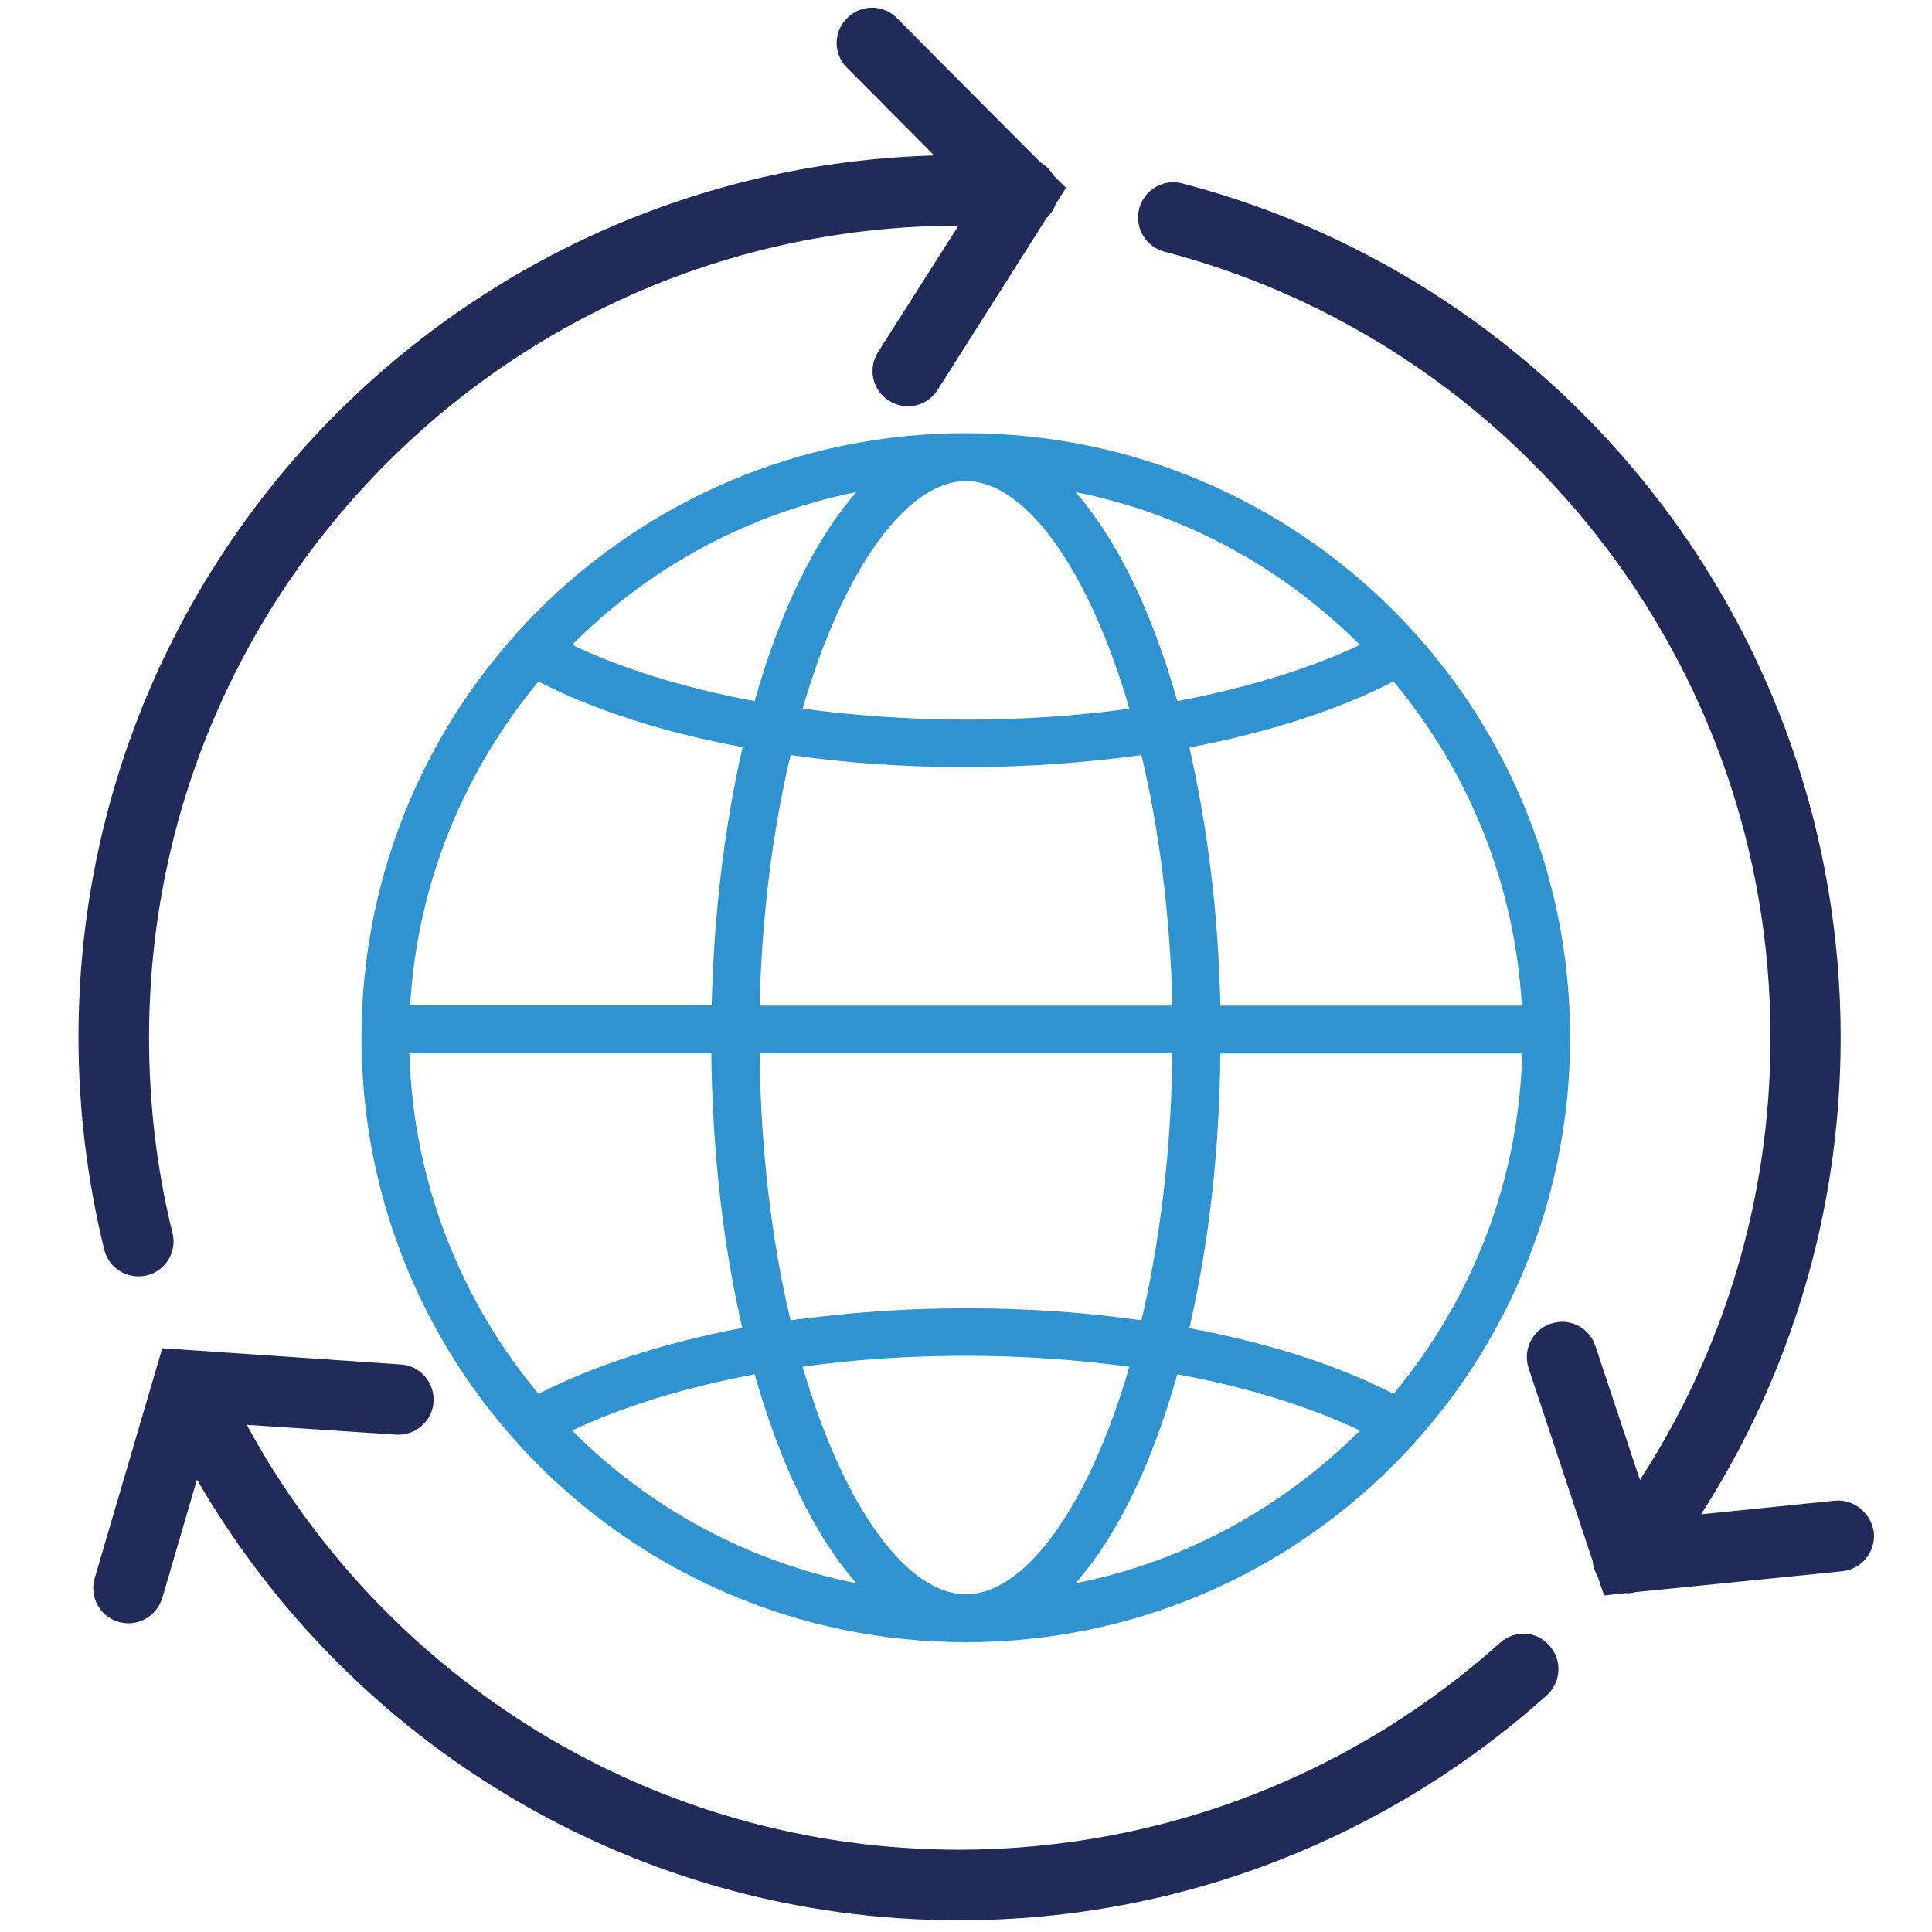
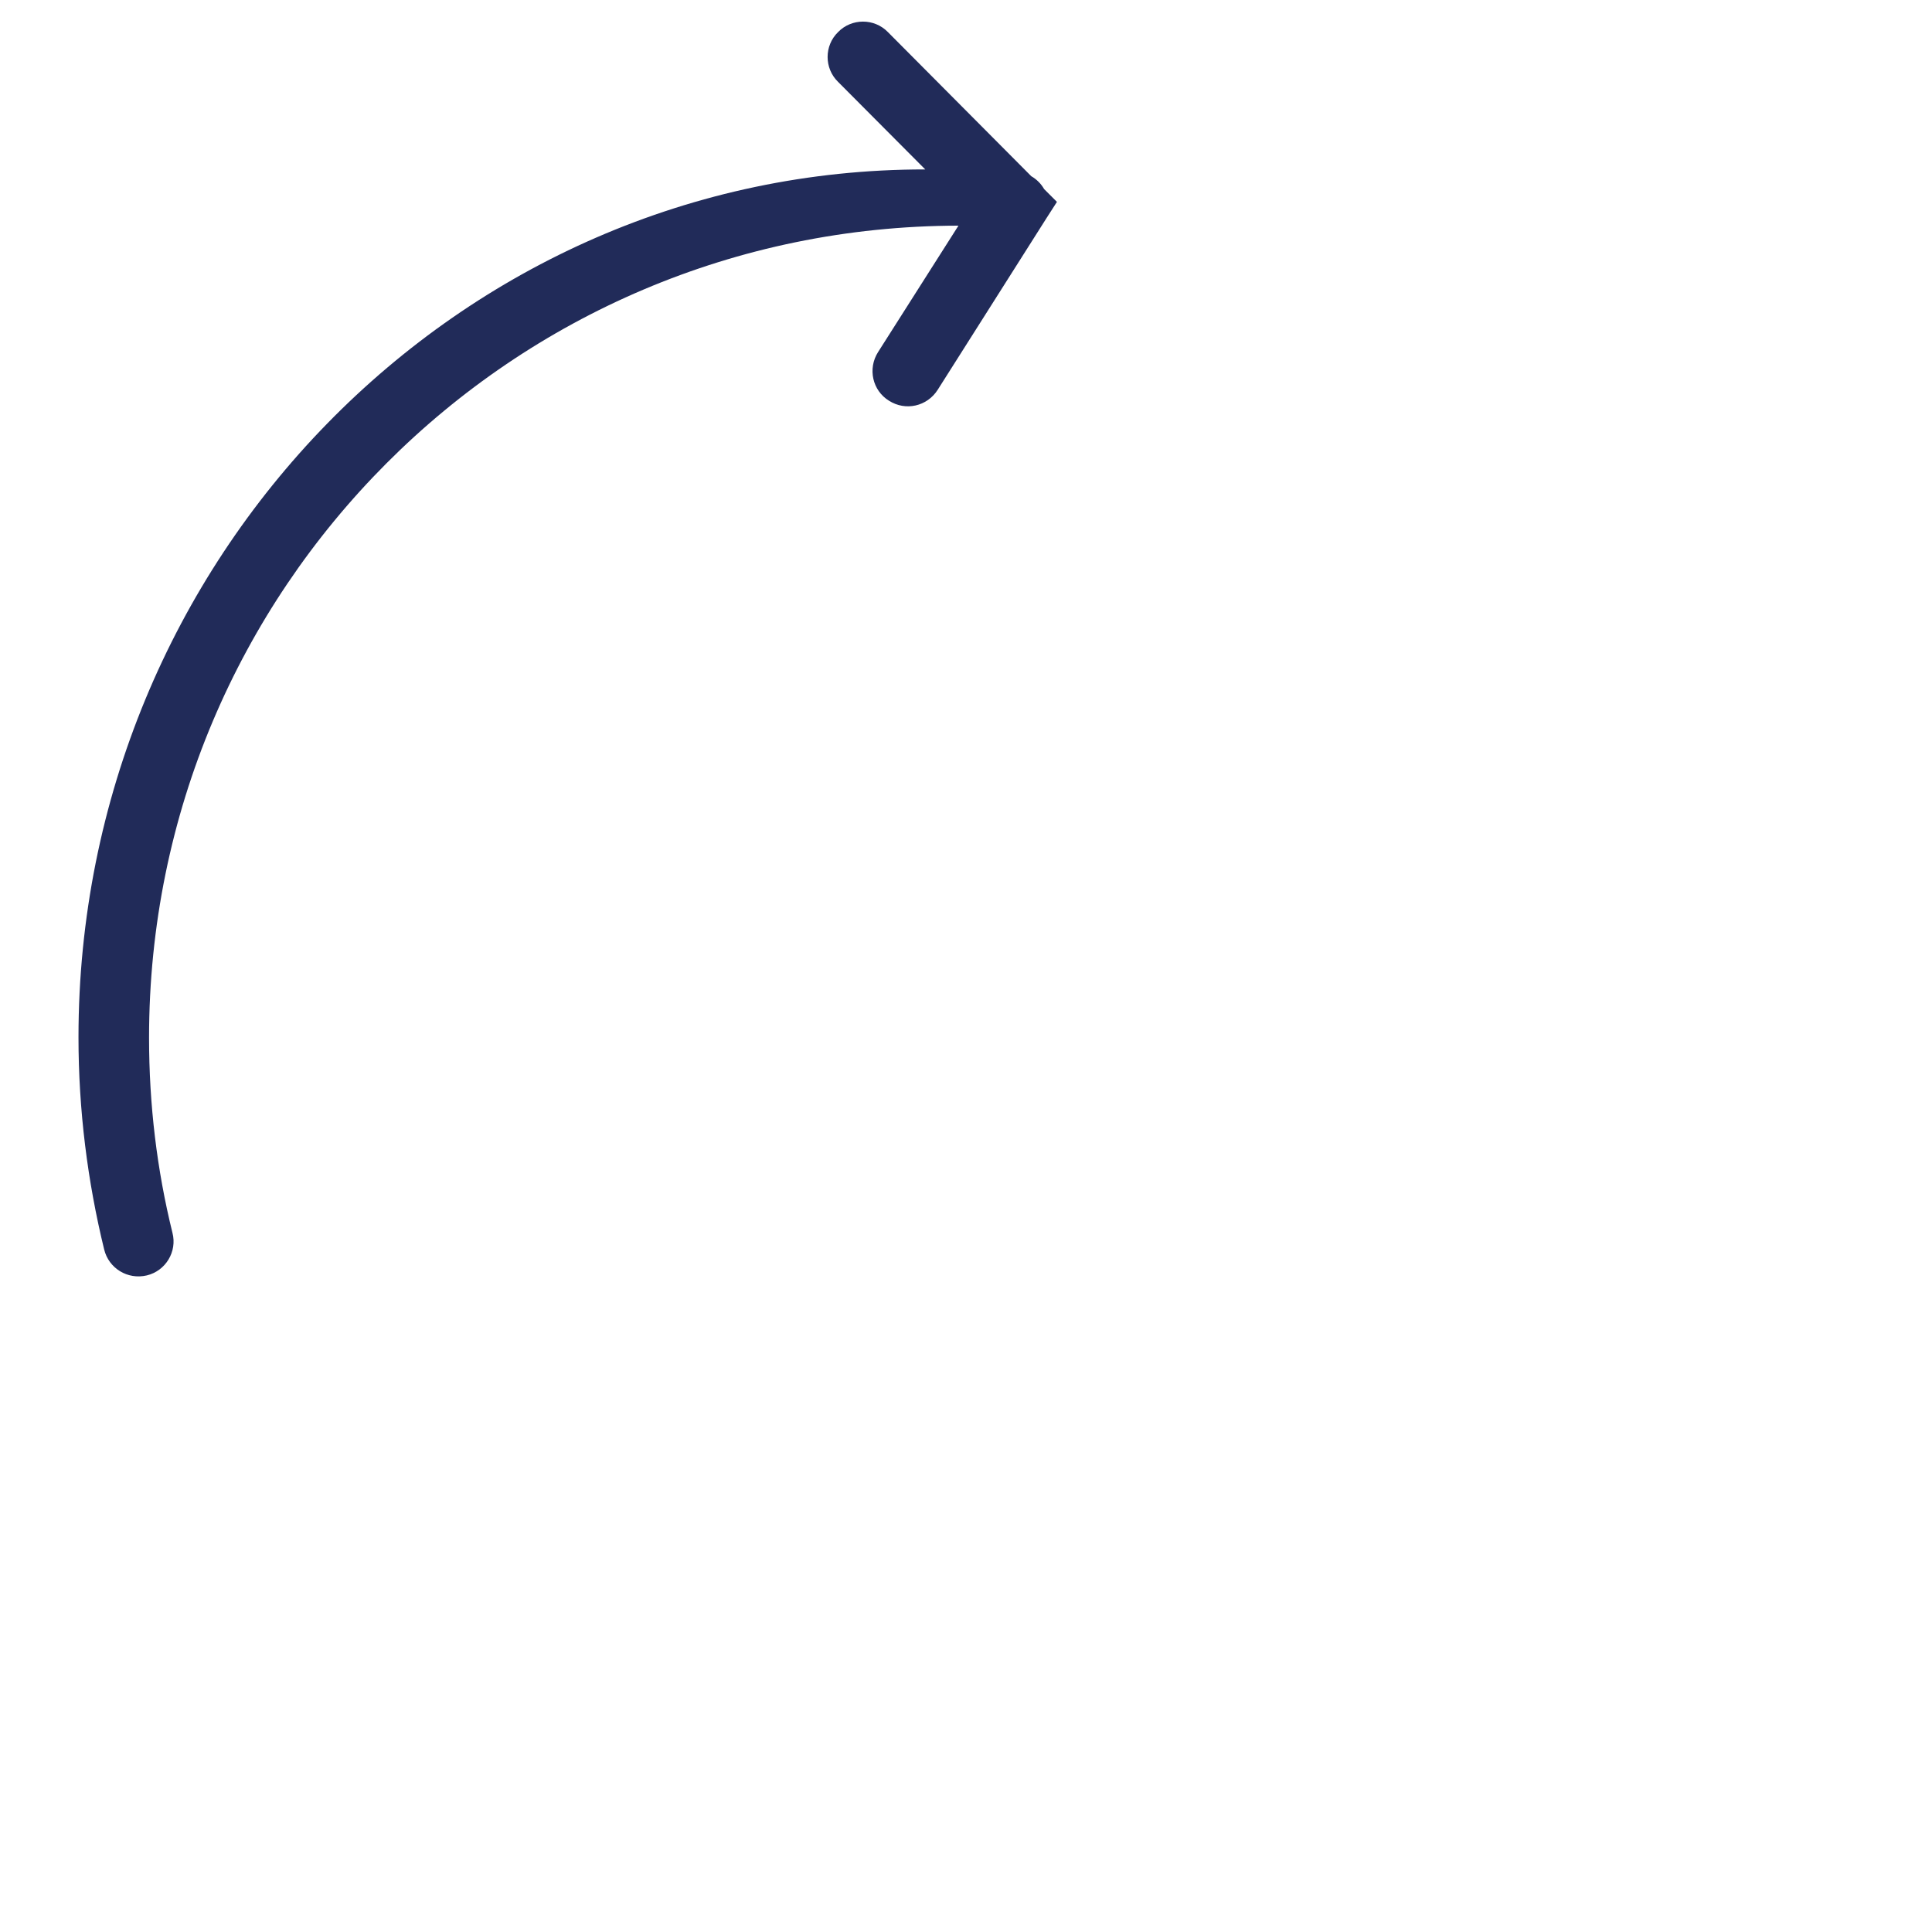
<svg xmlns="http://www.w3.org/2000/svg" version="1.1" id="Capa_1" x="0px" y="0px" viewBox="0 0 512 512" style="enable-background:new 0 0 512 512;" xml:space="preserve">
  <style type="text/css">
	.st0{fill:#3093D1;}
	.st1{fill:#212B59;}
</style>
  <g>
    <g>
-       <path class="st0" d="M256,114.8L256,114.8L256,114.8L256,114.8c-88.5,0-160.2,71.7-160.2,160.2S167.5,435.2,256,435.2l0,0l0,0l0,0    c88.5,0,160.1-71.7,160.1-160.2S344.5,114.9,256,114.8z M369.3,180.6c19.7,23.6,32.1,53.3,34,85.9h-79.9    c-0.5-24.7-3.5-47.9-8.2-68.4C336.2,194.1,354.7,188.1,369.3,180.6z M360.4,170.9c-12.9,6.1-29.3,11.3-48.4,14.9    c-6.7-23.7-16-42.9-27-55.4C314.1,136.2,340.1,150.6,360.4,170.9z M310.7,279.1c-0.3,26.2-3.4,50.2-8.2,70.8    c-14.6-2.1-30.3-3.2-46.5-3.2c-16.3,0-31.9,1.2-46.5,3.2c-4.9-20.6-7.9-44.6-8.2-70.8L310.7,279.1L310.7,279.1z M201.3,266.5    c0.6-24.5,3.6-46.9,8.2-66.4c14.6,2.1,30.3,3.2,46.5,3.2c16.3,0,31.9-1.2,46.5-3.2c4.6,19.4,7.6,41.9,8.2,66.4H201.3z M256,127.5    c15.7,0,32.5,23.2,43.3,60.3c-13.5,1.9-28,2.9-43.3,2.9s-29.8-1.1-43.3-2.9C223.5,150.7,240.3,127.5,256,127.5z M227,130.4    c-11,12.4-20.3,31.6-27,55.4c-19.1-3.5-35.5-8.8-48.4-14.9C171.8,150.6,197.9,136.2,227,130.4z M142.7,180.6    c14.5,7.5,33,13.5,54.1,17.4c-4.7,20.5-7.6,43.7-8.2,68.4h-79.9C110.6,233.9,123.1,204.2,142.7,180.6z M142.7,369.4    c-20.5-24.6-33.2-56-34.2-90.3h80c0.3,26.4,3.2,51.1,8.2,72.8C175.8,355.9,157.3,361.9,142.7,369.4z M151.6,379.1    c12.9-6.1,29.3-11.3,48.4-14.9c6.7,23.7,16,43,27,55.4C197.9,413.8,171.8,399.4,151.6,379.1z M256,422.5    c-15.7,0-32.5-23.2-43.3-60.3c13.5-1.9,28-2.9,43.3-2.9s29.8,1.1,43.3,2.9C288.5,399.3,271.7,422.5,256,422.5z M285,419.6    c11-12.4,20.3-31.6,27-55.4c19.1,3.5,35.5,8.8,48.4,14.9C340.1,399.4,314.1,413.8,285,419.6z M369.3,369.4    c-14.5-7.5-33-13.5-54.1-17.4c5-21.7,8-46.5,8.2-72.8h80C402.5,313.4,389.8,344.8,369.3,369.4z" />
-     </g>
+       </g>
  </g>
-   <path class="st1" d="M38.9,338c5-1.2,8.1-6.3,6.8-11.3c-4.1-16.6-6.2-33.9-6.2-51.7c0-59.5,24-113.2,62.9-152.2  c38.8-38.9,92.3-62.9,151.6-63l-21.3,33.5c-2.8,4.4-1.5,10.2,2.9,12.9c4.4,2.8,10.1,1.5,12.9-2.9l28.9-45.6c1.1-1,1.9-2.3,2.4-3.7  l2.7-4.2l-3.4-3.4c-0.8-1.4-2-2.6-3.4-3.4l-38-38.2c-3.6-3.7-9.6-3.7-13.2,0c-3.7,3.6-3.7,9.6,0,13.2l0,0l23.1,23.2  C121.7,44.8,20.8,148,20.8,274.9c0,19.3,2.4,38.2,6.8,56.2C28.8,336.1,33.8,339.2,38.9,338z" />
-   <path class="st1" d="M397.6,435.3c-38,34.1-88.2,54.8-143.3,54.9c-81.6,0-152.5-45.5-188.9-112.6l39.6,2.6c5.1,0.3,9.6-3.6,9.9-8.7  c0.3-5.2-3.6-9.6-8.7-9.9L43,357.3l-17.9,60.9c-1.5,5,1.4,10.2,6.3,11.6c4.9,1.5,10.1-1.4,11.6-6.3l9.2-31.4  c40.4,69.8,115.7,116.8,202,116.8c59.8,0,114.4-22.6,155.7-59.6c3.8-3.4,4.2-9.4,0.7-13.2C407.3,432.2,401.4,431.9,397.6,435.3z" />
-   <path class="st1" d="M486.2,397.7L486.2,397.7l-35.4,3.6c23.4-36.4,37-79.8,37-126.3c0-108.8-74.1-200.2-174.5-226.4  c-5-1.3-10.1,1.7-11.4,6.7s1.7,10.1,6.7,11.4C400.9,90.8,469.2,174.9,469.2,275c0,43.2-12.7,83.4-34.6,117.2l-11.8-35.5  c-1.6-4.9-6.9-7.6-11.8-5.9c-4.9,1.6-7.5,6.9-5.9,11.8l17,51.2c0.1,1.4,0.6,2.8,1.3,4l1.7,5l5.7-0.6c1,0.1,1.9-0.1,2.8-0.3l54.6-5.5  c5.1-0.5,8.9-5.1,8.4-10.3C495.9,401,491.3,397.2,486.2,397.7z" />
+   <path class="st1" d="M38.9,338c5-1.2,8.1-6.3,6.8-11.3c-4.1-16.6-6.2-33.9-6.2-51.7c0-59.5,24-113.2,62.9-152.2  c38.8-38.9,92.3-62.9,151.6-63l-21.3,33.5c-2.8,4.4-1.5,10.2,2.9,12.9c4.4,2.8,10.1,1.5,12.9-2.9l28.9-45.6l2.7-4.2l-3.4-3.4c-0.8-1.4-2-2.6-3.4-3.4l-38-38.2c-3.6-3.7-9.6-3.7-13.2,0c-3.7,3.6-3.7,9.6,0,13.2l0,0l23.1,23.2  C121.7,44.8,20.8,148,20.8,274.9c0,19.3,2.4,38.2,6.8,56.2C28.8,336.1,33.8,339.2,38.9,338z" />
</svg>